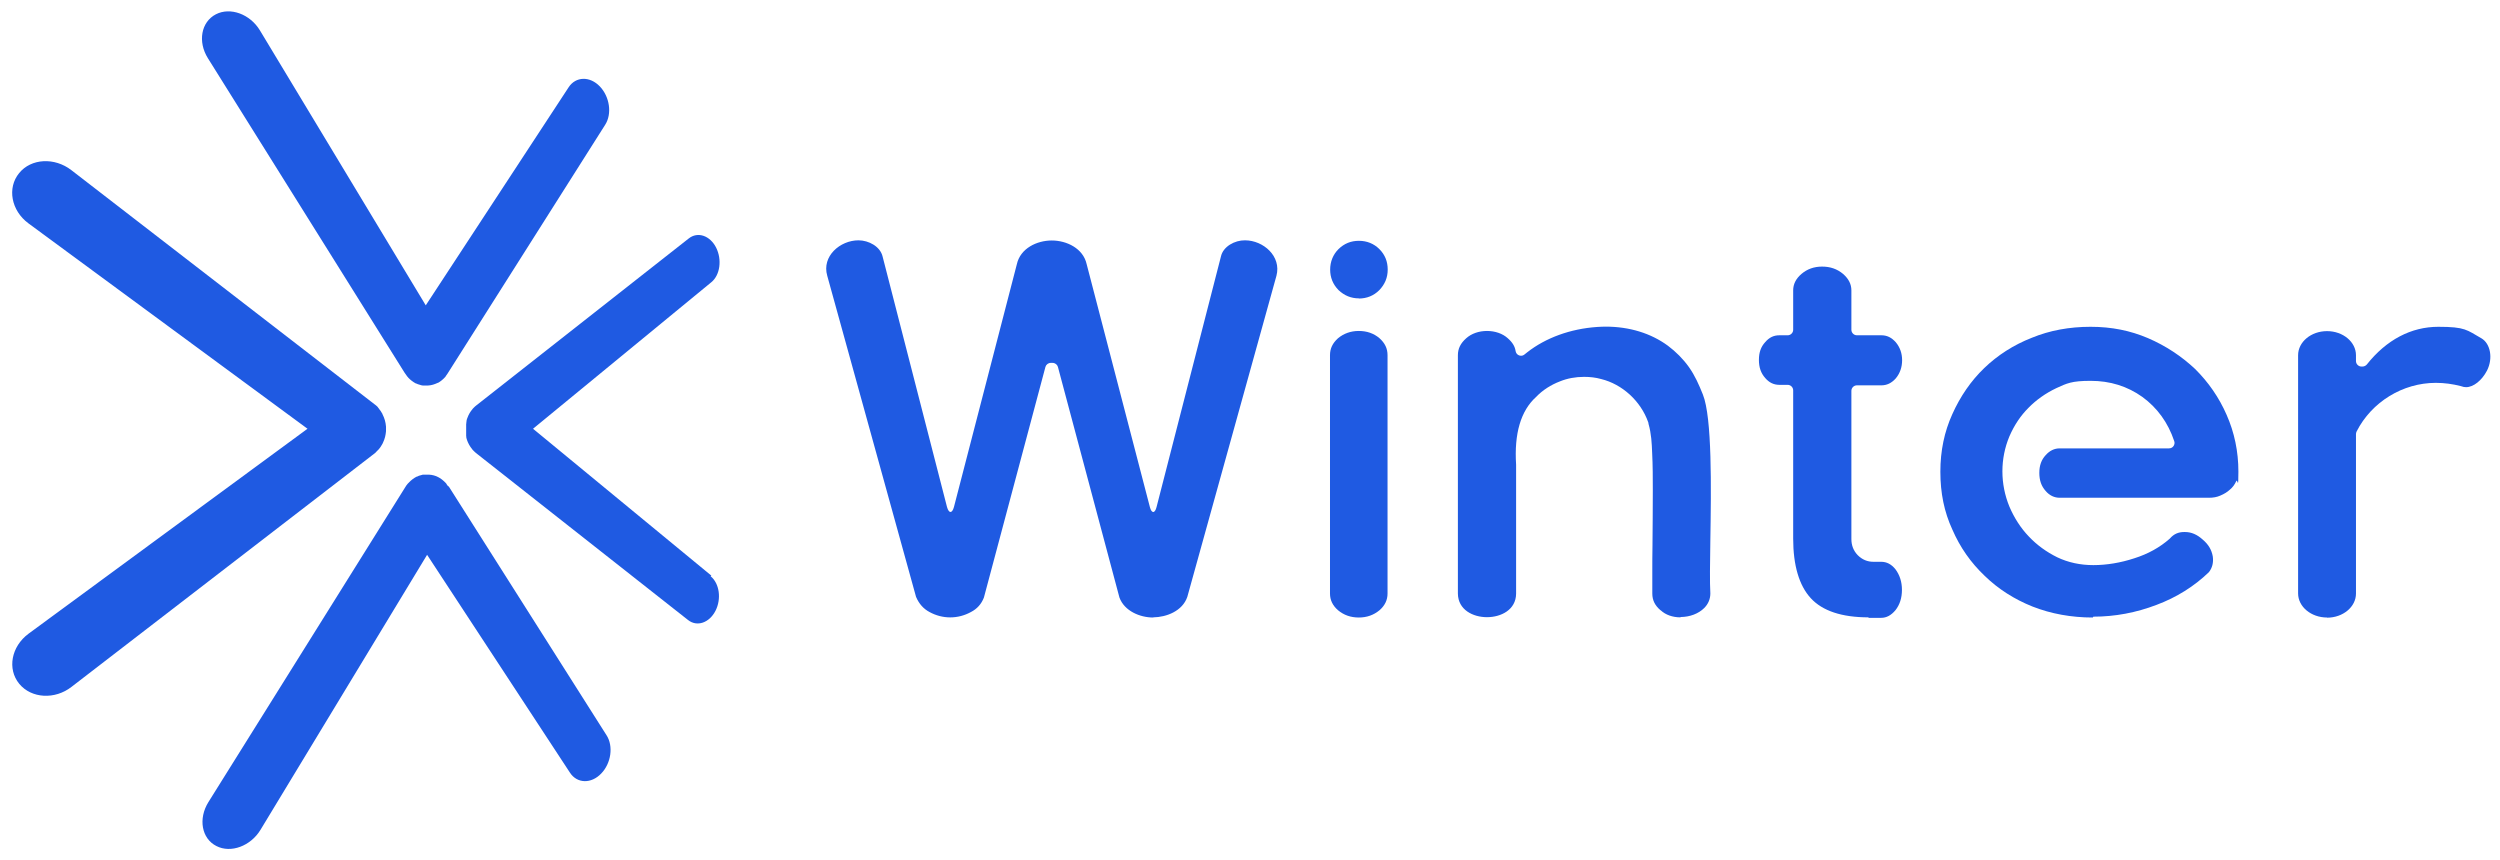
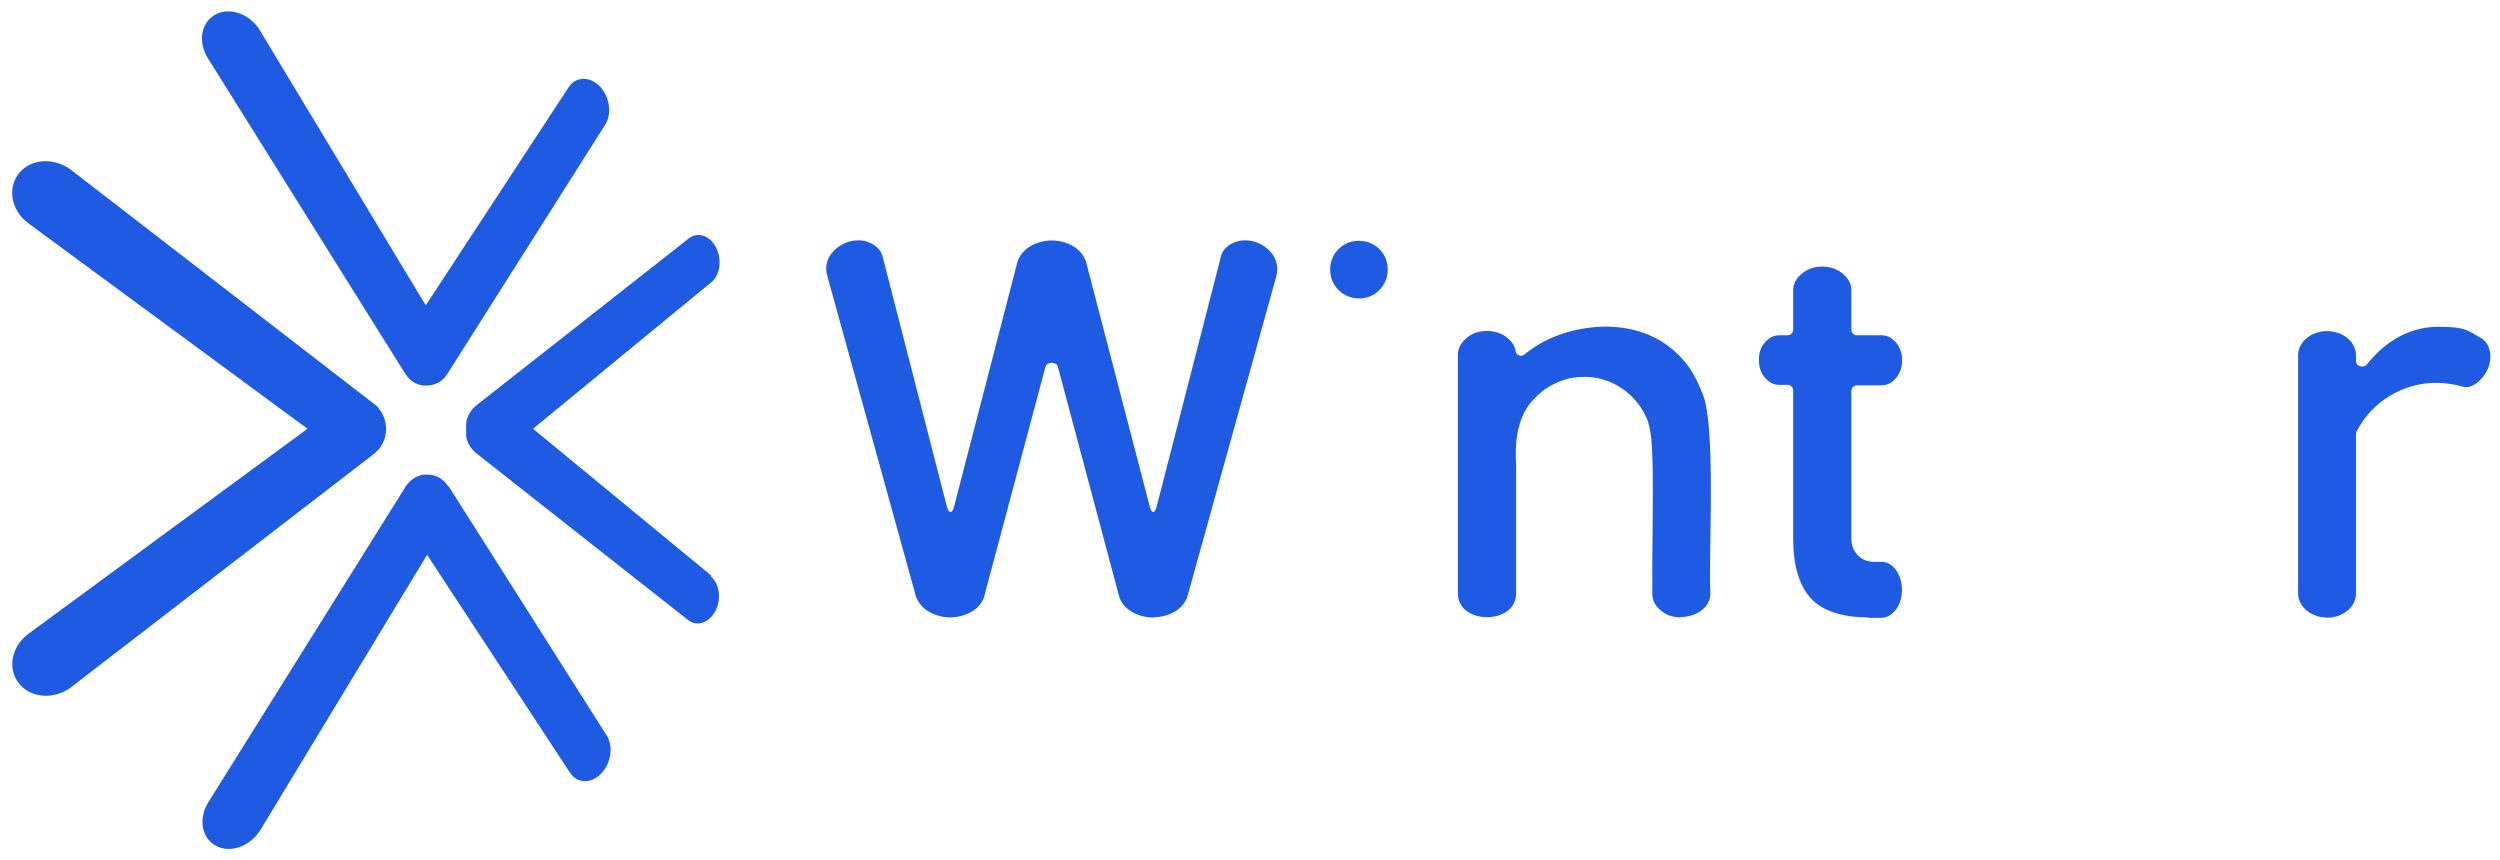
<svg xmlns="http://www.w3.org/2000/svg" id="Layer_1" version="1.1" viewBox="0 0 1503.2 517.3">
  <defs>
    <style> .st0 { fill: #1f5ae2; } </style>
  </defs>
  <g>
    <path class="st0" d="M427.7,346.1l-107.2-88.3,107.2-88.1c5.3-4.3,6.5-13.6,2.9-20.8h0c-3.7-7.3-11.1-9.8-16.5-5.5l-127.5,100.2c-.7.5-1.3,1.1-2,1.8,0,.1-.2.2-.3.3,0,0-.1.2-.2.3-1.3,1.5-2.3,3.2-3,5.1h0c0,.3-.2.5-.3.7,0,.1,0,.2-.1.4,0,.1,0,.3-.1.4,0,.2-.1.4-.1.6,0,0,0,.1,0,.2,0,.2,0,.4-.1.7,0,0,0,0,0,.1,0,.2,0,.5-.1.7,0,0,0,0,0,.1,0,.2,0,.5,0,.7,0,0,0,.1,0,.2,0,.2,0,.4,0,.6,0,0,0,.1,0,.2,0,.2,0,.4,0,.6,0,0,0,.2,0,.3,0,.2,0,.3,0,.5,0,.1,0,.2,0,.4,0,.1,0,.3,0,.4,0,.1,0,.3,0,.4,0,.1,0,.2,0,.3,0,.2,0,.3,0,.5,0,0,0,.2,0,.3,0,.2,0,.4,0,.6,0,0,0,.2,0,.3,0,.2,0,.4,0,.6,0,0,0,.2,0,.3,0,.2,0,.3.1.5,0,.1,0,.3,0,.4,0,.1,0,.3.1.4,0,.2.1.4.2.6,0,0,0,.1,0,.2.7,2.1,1.8,4.1,3.2,5.8,0,0,0,0,0,0,.1.2.3.3.4.5.6.7,1.3,1.2,1.9,1.8l127.5,100.4c5.4,4.3,12.8,1.7,16.5-5.5,3.7-7.2,2.4-16.5-2.9-20.8Z" />
    <path class="st0" d="M225.8,272.1s0,0,0,0c.2-.2.4-.4.6-.6,0,0,.1-.1.2-.2.1-.1.3-.3.4-.4.1-.1.2-.3.4-.4,0,0,.1-.1.2-.2,1-1.1,1.8-2.4,2.5-3.7.1-.2.2-.5.3-.7,0,0,0,0,0,0,1-2.1,1.5-4.3,1.7-6.6,0,0,0,0,0-.1,0-.2,0-.4,0-.6,0-.1,0-.2,0-.3,0-.1,0-.3,0-.4,0-.2,0-.4,0-.5,0,0,0-.1,0-.2,0-.2,0-.5,0-.7,0,0,0,0,0,0-.2-2.6-.9-5.1-2.1-7.4,0,0,0-.2-.1-.3,0-.2-.2-.3-.3-.5-.4-.8-.9-1.5-1.5-2.2,0,0,0-.1-.1-.2-.1-.2-.3-.3-.4-.5-.1-.1-.2-.2-.3-.4,0,0-.2-.2-.2-.3-.2-.2-.4-.4-.5-.5,0,0,0,0,0,0-.5-.4-1-.9-1.5-1.2L42.9,102.3c-10.1-7.8-24.2-7.1-31.4,1.8h0c-7.3,8.9-4.8,22.5,5.6,30.2l167.8,123.5L17.2,381c-10.4,7.7-13,21.2-5.6,30.2h0c7.3,8.8,21.4,9.6,31.4,1.8l182-140.2c.3-.2.5-.4.8-.6Z" />
    <path class="st0" d="M269.5,292.5c-.3-.5-.7-1-1-1.4,0,0,0,0,0-.1-.1-.2-.3-.3-.4-.5,0-.1-.2-.2-.3-.3,0,0-.2-.2-.3-.3-.2-.2-.3-.3-.5-.5,0,0,0,0,0,0-.8-.8-1.7-1.4-2.6-2-.1,0-.3-.1-.4-.2,0,0-.2-.1-.3-.2-1.8-1-3.8-1.5-5.8-1.6,0,0,0,0,0,0-.2,0-.4,0-.6,0,0,0-.1,0-.2,0-.2,0-.3,0-.5,0-.1,0-.2,0-.3,0-.1,0-.2,0-.3,0-.2,0-.3,0-.5,0,0,0-.2,0-.2,0-.2,0-.4,0-.6,0,0,0-.1,0-.2,0-.2,0-.4,0-.6.1,0,0,0,0,0,0-.2,0-.4.1-.7.2,0,0,0,0,0,0-.2,0-.4.1-.6.2,0,0,0,0-.1,0-.2,0-.4.1-.6.2,0,0-.2,0-.3.1-.1,0-.3.1-.4.2-.2,0-.3.2-.5.2,0,0-.1,0-.2,0-1.7.9-3.3,2.1-4.7,3.6,0,0,0,.1-.2.2-.1.1-.3.3-.4.4-.6.7-1.2,1.5-1.7,2.4l-118.2,189.1c-6.2,10-4.1,21.9,4.8,26.4h0c8.7,4.5,20.6,0,26.5-9.7l100.2-165.4,85.9,131c4.3,6.6,12.8,6.8,18.8.5h0c6-6.2,7.4-16.5,3.2-23l-95-149.8Z" />
    <path class="st0" d="M243.2,224c.5.8,1.1,1.6,1.7,2.4.1.1.3.3.4.4,0,0,0,.1.1.2,1.4,1.5,3,2.7,4.7,3.6,0,0,.1,0,.2,0,.2,0,.3.2.5.2.1,0,.3.1.4.2,0,0,.2,0,.3.1.2,0,.4.1.6.2,0,0,0,0,.1,0,.2,0,.4.1.6.2,0,0,0,0,0,0,.2,0,.4.1.7.2,0,0,0,0,0,0,.2,0,.4,0,.6.1,0,0,0,0,.1,0,.2,0,.4,0,.6,0,0,0,.2,0,.2,0,.2,0,.3,0,.5,0,.1,0,.2,0,.3,0s.2,0,.3,0c.2,0,.3,0,.5,0,0,0,.1,0,.2,0,.2,0,.4,0,.6,0,0,0,0,0,0,0,2-.1,3.9-.7,5.8-1.6,0,0,.2,0,.3-.1.1,0,.3-.1.4-.2.9-.6,1.8-1.2,2.6-2,0,0,0,0,0,0,.2-.2.3-.3.5-.5,0,0,.2-.2.3-.3,0-.1.2-.2.3-.3.1-.2.3-.3.4-.5,0,0,0,0,0-.1.4-.5.7-.9,1-1.4l94.9-149.8c4.2-6.6,2.7-16.8-3.2-23h0c-6-6.3-14.5-6.1-18.8.5l-85.9,131.1L156.3,18.3c-5.9-9.8-17.8-14.2-26.5-9.7h0c-8.9,4.6-11,16.5-4.8,26.4l118.2,189Z" />
  </g>
  <path class="st0" d="M693.4,371.3c-8,0-17.3-3.9-20.3-12l-37-138.7c-.4-1.4-1.7-2.4-3.2-2.4h-1.1c-1.5,0-2.8,1-3.2,2.4l-37,138.7c-1.5,3.9-4.1,6.8-7.8,8.7-7.8,4.3-17.1,4.3-24.9,0-3.6-1.9-6.3-4.9-8.1-9.1l-53.4-193.1c-3.4-11.7,7.7-21.3,18.8-21.3,6.1,0,13.1,3.7,14.5,9.8,0,0,38.7,150.5,38.7,150.5,1.1,4,3.1,4.1,4.2,0,0,0,37.8-145.9,37.8-145.9,2.1-9.6,12.1-14.3,21-14.3,8.9,0,18.9,4.7,21,14.3,0,0,38,146,38,146,1,3.9,3,4,4,0,0,0,38.7-150.6,38.7-150.6,1.3-6.1,8.4-9.9,14.5-9.8,11,0,22,9.6,18.9,21.3,0,0-53.6,193.1-53.6,193.1-2.9,8.5-12.5,12.2-20.5,12.3Z" />
-   <path class="st0" d="M817.1,371.3c-4.9,0-9-1.4-12.6-4.4-3.2-2.8-4.8-6.1-4.8-10v-143.3c0-4,1.5-7.2,4.8-10.2,3.5-2.9,7.7-4.4,12.5-4.4s9,1.4,12.5,4.4c3.3,3,4.8,6.2,4.8,10.2v143.3c0,3.9-1.6,7.2-4.8,10-3.5,2.9-7.6,4.4-12.5,4.4Z" />
  <path class="st0" d="M817.1,179.4c-4.8,0-8.8-1.7-12.3-5-3.4-3.5-5-7.6-5-12.3s1.7-9,5-12.3c3.5-3.4,7.5-5,12.3-5s9,1.7,12.3,5c3.4,3.4,5,7.5,5,12.3s-1.7,8.9-5.1,12.4c-3.3,3.3-7.5,5-12.3,5Z" />
  <path class="st0" d="M1123.5,371.2c-16.1,0-27.7-3.9-34.7-11.5-7-7.6-10.6-19.7-10.6-35.9v-89.1c0-1.8-1.5-3.3-3.3-3.3h-5c-3.4,0-6.2-1.4-8.5-4.1,0,0,0,0,0,0-2.6-2.9-3.8-6.4-3.8-10.9s1.2-7.9,3.8-10.7c0,0,0,0,0,0,2.4-2.8,5.1-4.1,8.5-4.1h5c1.8,0,3.3-1.5,3.3-3.3v-23.7c0-3.7,1.6-7,5-9.9,3.4-2.9,7.5-4.4,12.4-4.4s9,1.4,12.6,4.4c3.3,2.9,5,6.1,5,9.9v23.7c0,1.8,1.5,3.3,3.3,3.3h14.7c3.4,0,6.1,1.3,8.7,4.2,2.5,3,3.8,6.6,3.8,10.8s-1.3,7.9-3.8,10.9c-2.5,2.8-5.3,4.2-8.7,4.2h-14.7c-1.8,0-3.3,1.5-3.3,3.3v89.1c0,3.9,1.3,7.1,3.8,9.7,2.7,2.7,5.8,4,9.5,4h4.6c3.3,0,6.1,1.4,8.6,4.5,2.6,3.5,3.9,7.6,3.9,12.4s-1.3,8.9-3.9,12.2c-2.6,3.1-5.4,4.6-8.6,4.6h-7.6Z" />
-   <path class="st0" d="M1258.3,371.3c-12.8,0-25-2.2-36.2-6.6-11-4.4-20.7-10.6-28.8-18.5-8.3-7.9-14.7-17-19.4-27.8-4.9-10.6-7.2-22-7.2-34.7s2.4-24.1,7.2-34.7c4.8-10.7,11.2-20,19.2-27.7,8-7.7,17.6-13.9,28.6-18.2,10.7-4.4,22.5-6.6,35.3-6.6s23.9,2.3,34.5,6.8c10.7,4.6,20.2,10.9,28.3,18.5,8.1,8,14.5,17.3,19,27.6,4.7,10.6,7.1,22.1,7.1,34.2s-.5,3.8-1.3,5.7c0,0,0,0,0,0-.9,2-2.1,3.7-3.8,5.1,0,0,0,0,0,0-1.5,1.4-3.4,2.6-5.8,3.6-2,.9-4.3,1.3-6.8,1.3h-89.7c-3.3,0-6.2-1.4-8.5-4.1,0,0,0,0,0,0-2.6-2.9-3.8-6.4-3.8-10.9s1.3-7.9,3.8-10.6c0,0,0,0,0,0,2.4-2.7,5.2-4.1,8.5-4.1h65.7c1.1,0,2.1-.5,2.7-1.4.6-.9.8-2,.4-3-3.7-11.1-10.2-20-19.1-26.5-9.1-6.5-19.5-9.7-31.1-9.7s-14.3,1.5-20.7,4.4c0,0,0,0,0,0-6.5,3.1-12.1,7.1-16.7,11.8-4.7,4.7-8.5,10.3-11.5,17.2,0,0,0,0,0,0-2.8,6.7-4.2,13.8-4.2,21s1.4,14.4,4.2,21.2c0,0,0,0,0,0,2.9,6.8,6.8,12.9,11.7,18,4.8,5.1,10.6,9.3,17.1,12.5,6.5,3.1,13.8,4.7,21.7,4.7s16.4-1.4,24.6-4.1c8.3-2.6,15.4-6.6,21.2-11.7,0,0,.2-.2.3-.3,2.3-2.6,5-3.8,8.5-3.8s.3,0,.5,0c0,0,0,0,0,0,3.8,0,7.3,1.5,10.7,4.6,0,0,0,0,0,0,3.4,2.9,5.3,6.1,6,10.1.5,3.7-.3,6.8-2.3,9.4-8.9,8.6-19.5,15.2-31.5,19.7-12.3,4.7-25,7.1-38,7.1Z" />
  <path class="st0" d="M1010.5,371.2c-4.8,0-9-1.5-11.9-4.2,0,0-.1,0-.2-.1-3.3-2.8-4.9-6-4.9-10,0-2,0-4,0-6,0-2.3,0-4.8,0-7.1,0-4.9,0-10,.1-15.2.1-11.4.2-23.3.2-33.9,0-7.1,0-14.8-.4-22.5-.2-5.5-.5-11.6-2.2-17.4,0-.3,0-.6-.2-1-4.5-12.7-15.6-22.8-28.3-25.9-3.2-.9-6.6-1.3-10.2-1.3-5.1,0-10.1.9-14.5,2.7-5.5,2.1-10.5,5.3-14.4,9.4-9.2,8.3-13.2,22-12,40.7v77.6c-.1,9.7-9.1,14.1-17.5,14.1s-17.4-4.4-17.5-14.2v-143.3c0-4,1.6-7.2,5-10.2,3.1-2.8,7.6-4.4,12.5-4.4s9.4,1.6,12.4,4.3c2.9,2.5,4.4,5,4.8,7.8.2,1.2,1,2.2,2.1,2.6.4.1.8.2,1.2.2.8,0,1.5-.3,2.1-.8.5-.4,1-.8,1.5-1.2,11.2-8.8,26.1-14.2,42.1-15.3,1.7-.1,3.4-.2,5.1-.2,14.4,0,27.3,4,37.5,11.5,4.8,3.6,9.1,7.9,12.6,12.8,3.6,5.1,6,10.5,8.4,16.5,5.6,13.9,5,56.4,4.5,87.5-.2,13.6-.4,25.4,0,32.1,0,3.4-1.3,6.4-3.7,8.8-3.4,3.4-8.7,5.4-14.2,5.4h0Z" />
  <path class="st0" d="M1399.2,371.3c-9.6,0-17.4-6.5-17.4-14.5v-143.2c0-8,7.8-14.5,17.4-14.5s17.4,6.5,17.4,14.5v3.5c0,1.8,1.5,3.3,3.3,3.3h.6c1,0,2-.5,2.6-1.2,11.8-14.9,26.7-22.7,43-22.7s17.1,1.9,25.9,6.9c5.5,3.2,7.1,12.1,3.4,19.4-3.1,6-8.2,10-12.6,10h0c-1,0-2-.2-3-.6-.1,0-.3-.1-.4-.1-4.7-1.2-9.6-1.9-14.8-1.9-19.9,0-38.6,11.5-47.6,29.2-.2.5-.4,1-.4,1.5v96c0,8-7.8,14.5-17.4,14.5Z" />
</svg>